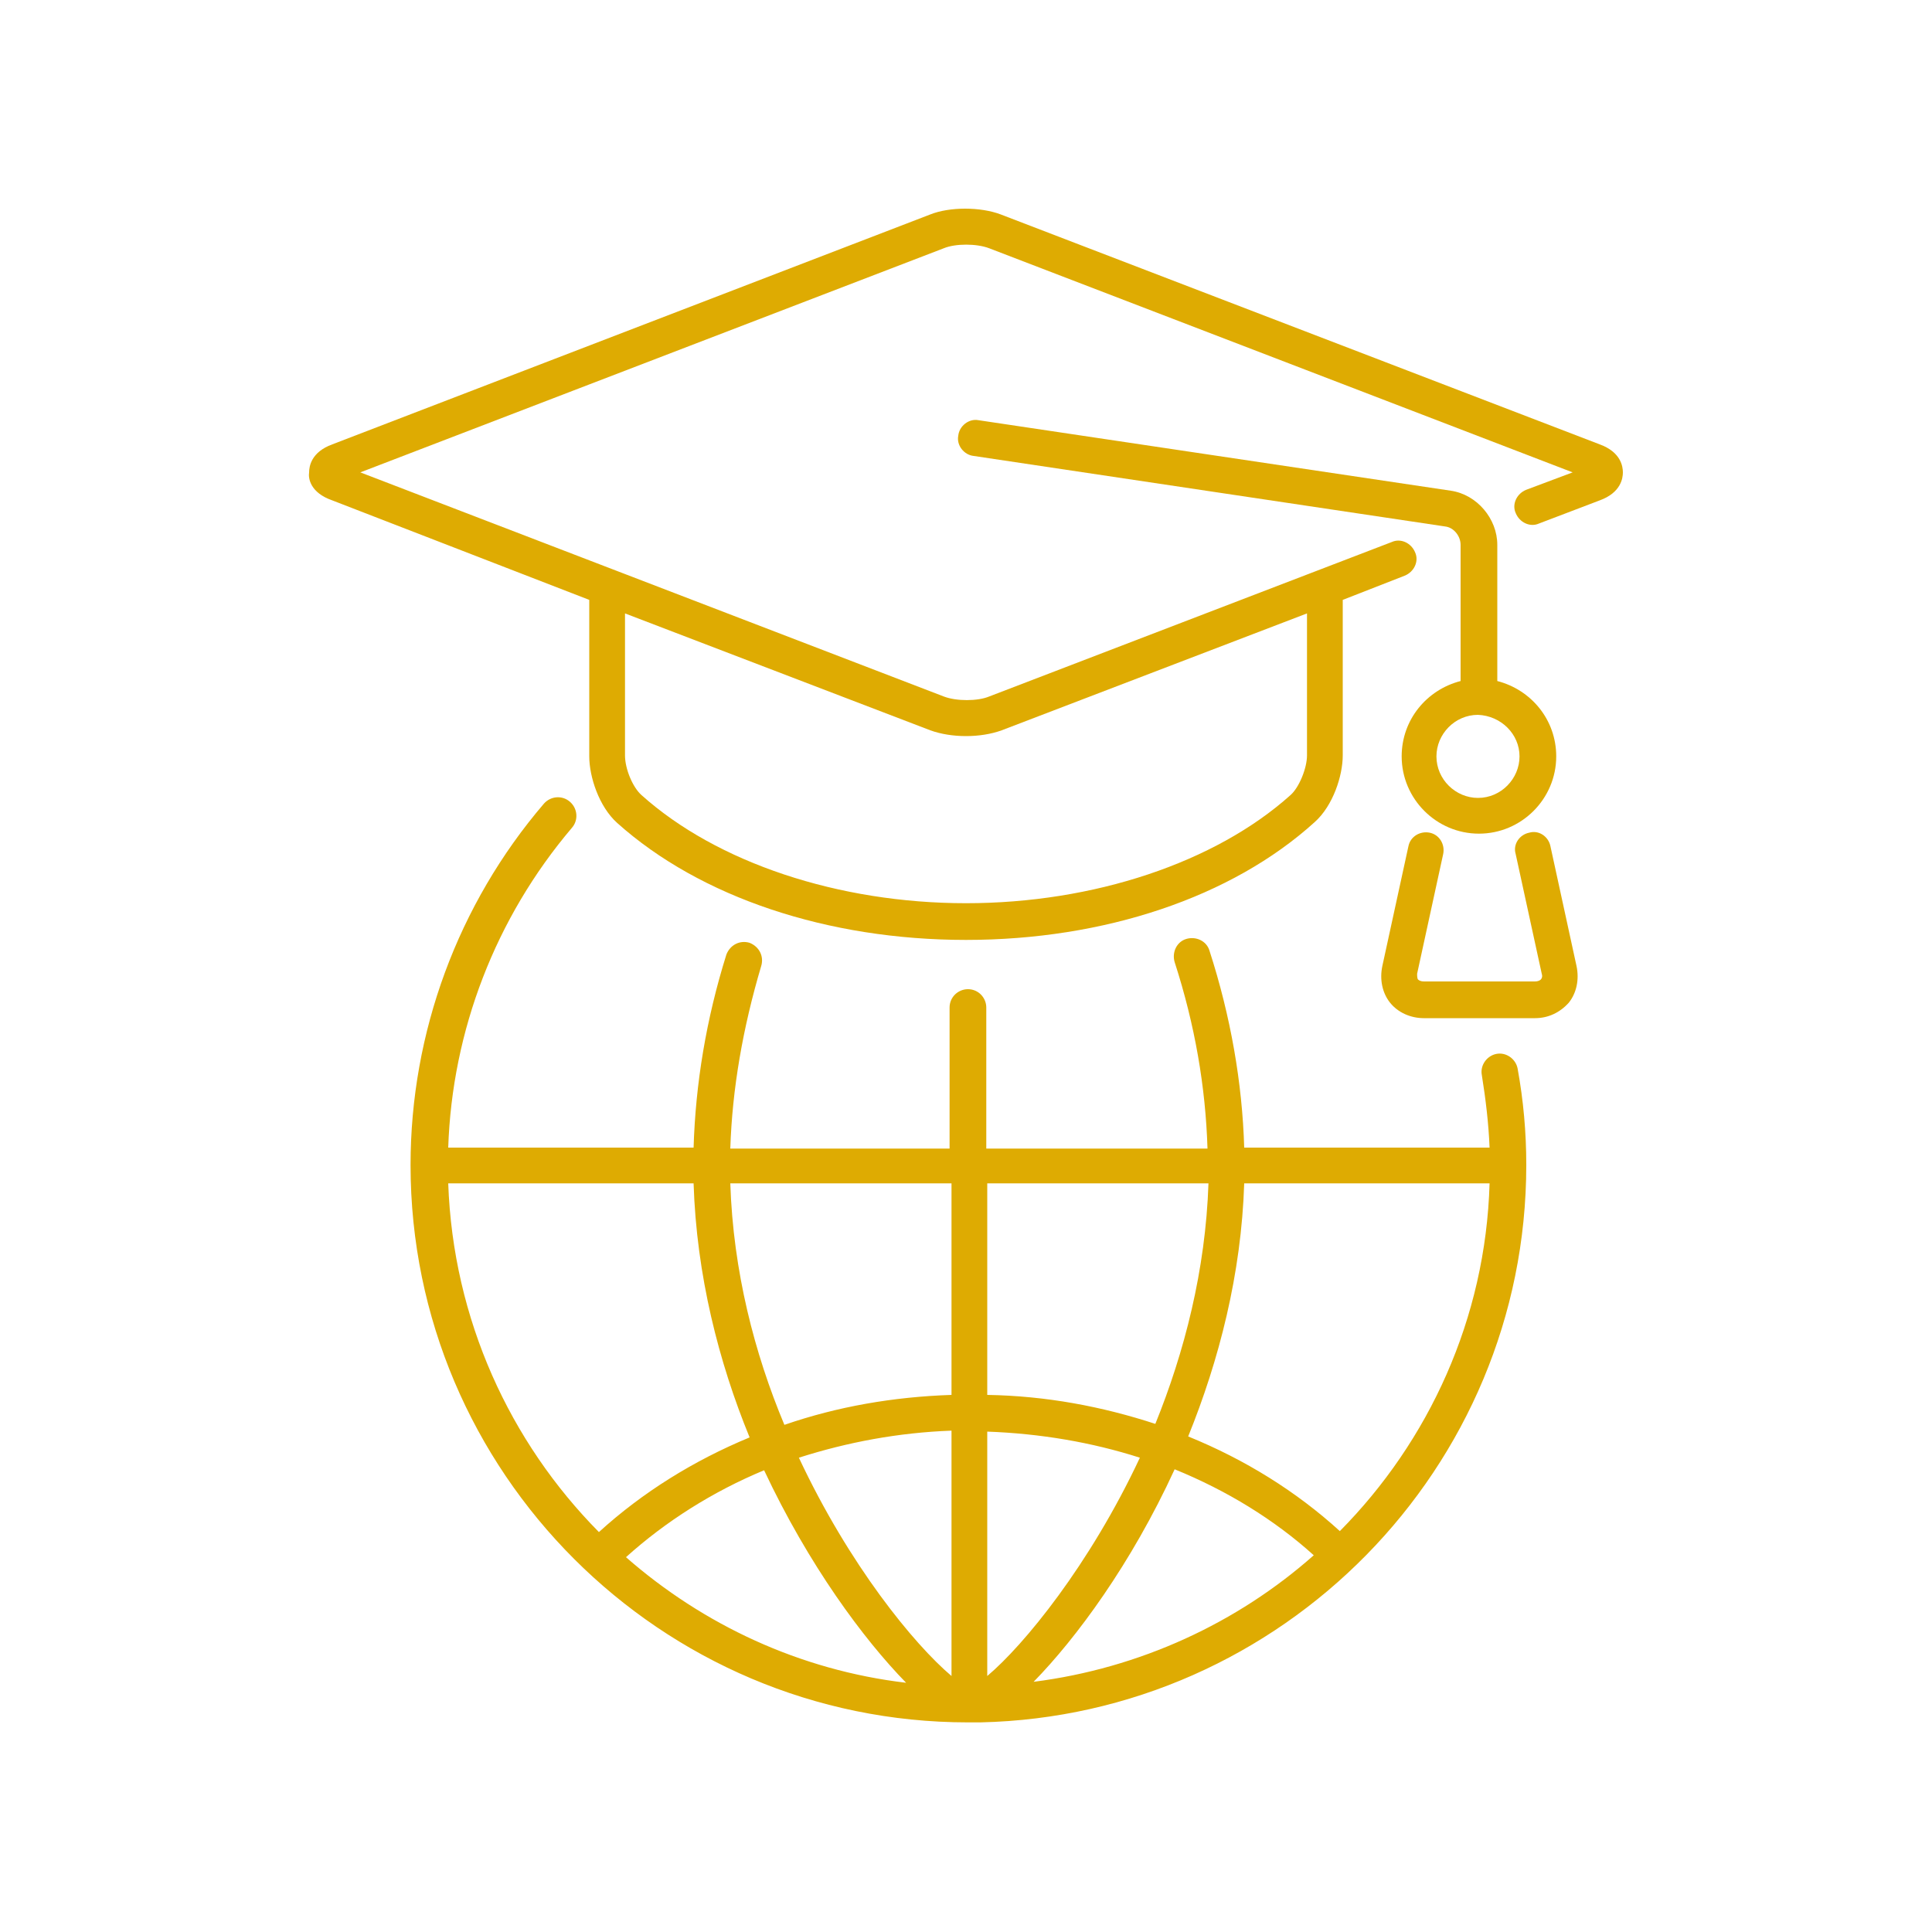
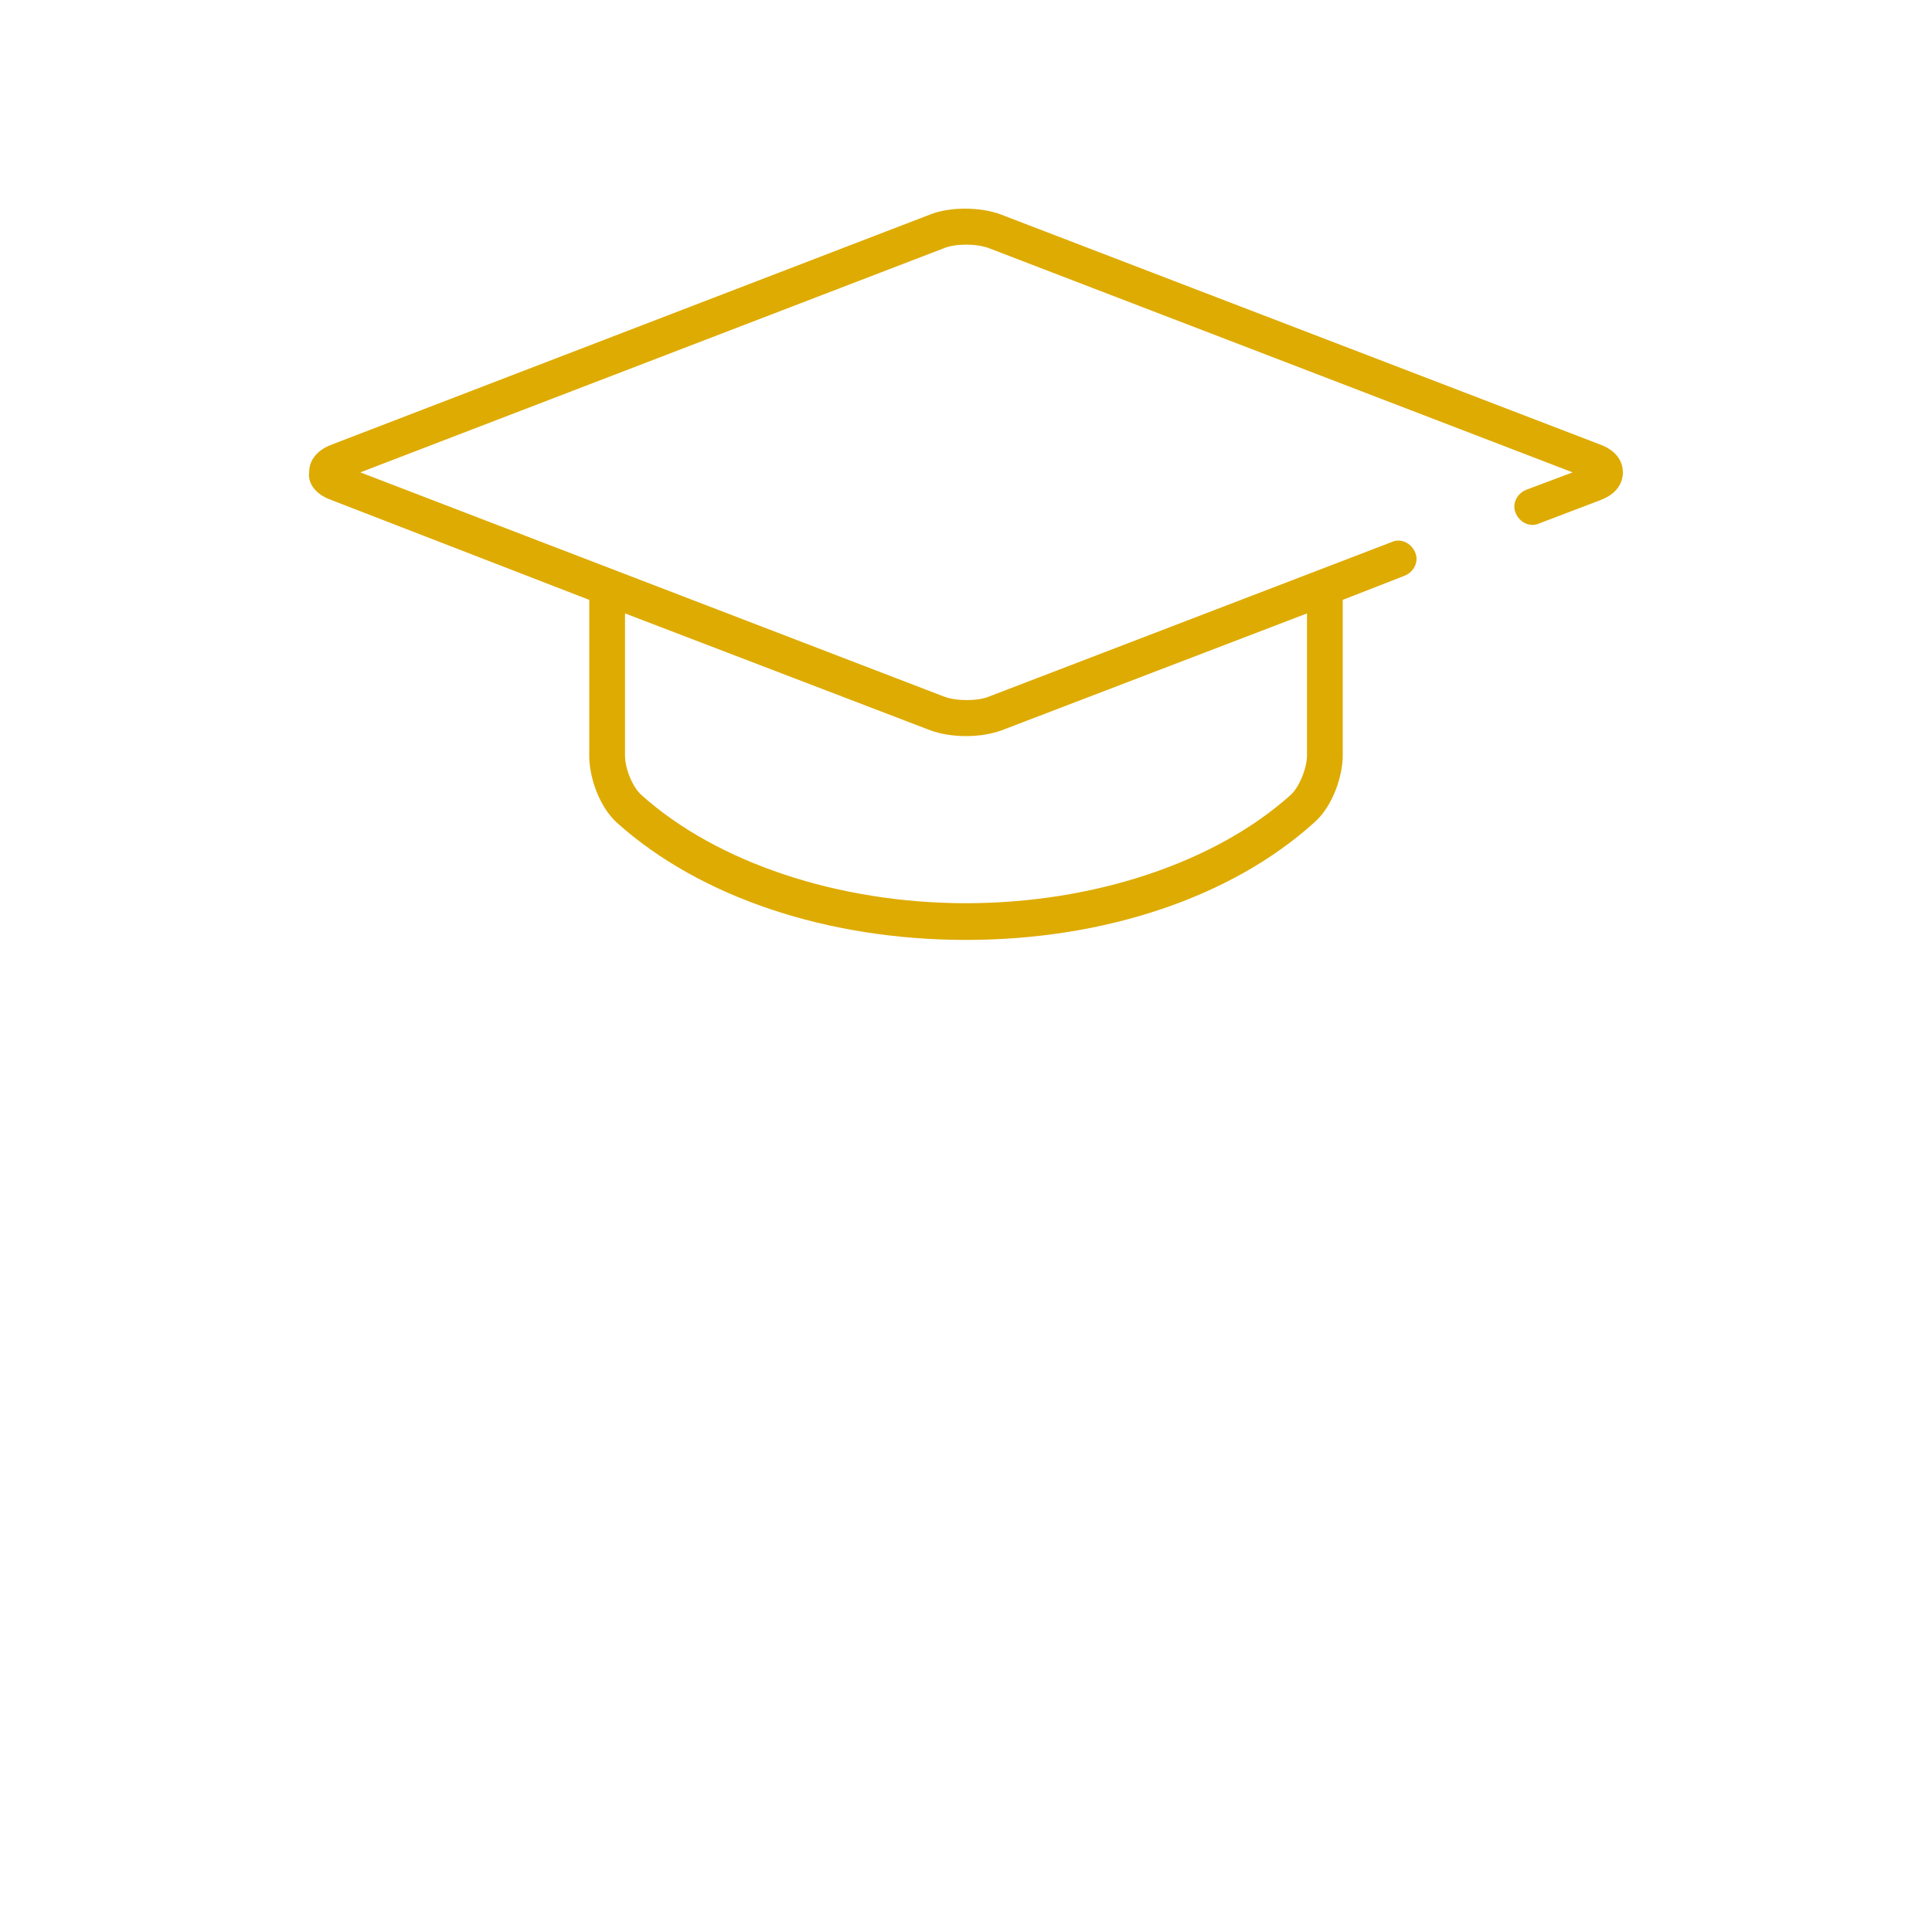
<svg xmlns="http://www.w3.org/2000/svg" version="1.1" id="Capa_1" x="0px" y="0px" viewBox="0 0 200 200" style="enable-background:new 0 0 200 200;" xml:space="preserve">
  <style type="text/css">
	.st0{fill:#DEAB02;}
</style>
  <g>
    <path class="st0" d="M34.4,51.8L61,62.1v16.2c0,2.1,1,5.2,2.9,6.9c8.6,7.7,21.8,12.1,36.1,12.1s27.5-4.4,36.1-12.2   c1.9-1.7,2.9-4.8,2.9-6.9V62.1l6.4-2.5c1-0.4,1.5-1.5,1.1-2.4c-0.4-1-1.5-1.5-2.4-1.1l-41.7,16c-1.2,0.5-3.4,0.5-4.7,0L37.3,48.9   l60.4-23.2c1.2-0.5,3.4-0.5,4.7,0l60.4,23.2l-4.8,1.8c-1,0.4-1.5,1.5-1.1,2.4c0.4,1,1.5,1.5,2.4,1.1l6.3-2.4   c2.2-0.8,2.4-2.3,2.4-2.9c0-0.6-0.2-2.1-2.4-2.9l-62-23.8c-2.1-0.8-5.3-0.8-7.3,0L34.4,46c-2.2,0.8-2.4,2.3-2.4,2.9   C31.9,49.5,32.1,51,34.4,51.8z M100,76.2c1.3,0,2.6-0.2,3.7-0.6l31.6-12.1v14.7c0,1.3-0.8,3.3-1.7,4.1c-7.8,7-20.4,11.2-33.6,11.2   s-25.8-4.2-33.6-11.2c-0.9-0.8-1.7-2.7-1.7-4.1V63.5l31.6,12.1C97.4,76,98.7,76.2,100,76.2z" />
-     <path class="st0" d="M145.1,78.3c0,4.4,3.6,8,8,8s8-3.6,8-8c0-3.8-2.6-6.9-6.1-7.8V56.4c0-2.7-2.1-5.2-4.8-5.6l-48.9-7.3   c-1-0.2-2,0.6-2.1,1.6c-0.2,1,0.6,2,1.6,2.1l48.8,7.3c0.9,0.1,1.6,1,1.6,1.9v14.1C147.7,71.4,145.1,74.5,145.1,78.3z M157.3,78.3   c0,2.3-1.9,4.3-4.3,4.3c-2.3,0-4.3-1.9-4.3-4.3c0-2.3,1.9-4.3,4.3-4.3C155.4,74.1,157.3,76,157.3,78.3z" />
-     <path class="st0" d="M162.4,103.8c0.8-1,1.1-2.4,0.8-3.8l-2.7-12.4c-0.2-1-1.2-1.7-2.2-1.4c-1,0.2-1.7,1.2-1.4,2.2l2.7,12.4   c0.1,0.3,0,0.5-0.1,0.6s-0.3,0.2-0.6,0.2h-11.5c-0.3,0-0.5-0.1-0.6-0.2s-0.1-0.4-0.1-0.6l2.7-12.4c0.2-1-0.4-2-1.4-2.2   s-2,0.4-2.2,1.4l-2.7,12.4c-0.3,1.4,0,2.8,0.8,3.8s2.1,1.6,3.5,1.6h11.5C160.3,105.4,161.5,104.8,162.4,103.8z" />
-     <path class="st0" d="M59,83c-0.8-0.7-2-0.6-2.7,0.2c-8.9,10.4-13.8,23.7-13.8,37.4c0,31.8,25.9,57.7,57.7,57.7c0.3,0,1.2,0,1.3,0   c31.2-0.7,56.5-26.3,56.5-57.7c0-3.4-0.3-6.7-0.9-10c-0.2-1-1.2-1.7-2.2-1.5s-1.7,1.2-1.5,2.2c0.4,2.5,0.7,5,0.8,7.5h-25.4   c-0.2-6.7-1.4-13.6-3.6-20.4c-0.3-1-1.4-1.5-2.4-1.2s-1.5,1.4-1.2,2.4c2.1,6.5,3.2,12.9,3.4,19.3h-22.9v-14.6c0-1-0.8-1.9-1.9-1.9   c-1,0-1.9,0.8-1.9,1.9v14.6H75.6c0.2-6.2,1.3-12.5,3.2-18.9c0.3-1-0.2-2-1.2-2.4c-1-0.3-2,0.2-2.4,1.2c-2.1,6.7-3.2,13.4-3.4,20   H46.4c0.4-12.1,4.9-23.8,12.8-33.1C59.9,84.9,59.8,83.7,59,83z M46.4,122.5h25.4c0.3,9.5,2.6,18.5,5.8,26.3   c-5.8,2.4-11.1,5.7-15.6,9.8C52.8,149.3,46.9,136.6,46.4,122.5z M102.2,173.5v-25.3c5.5,0.2,10.8,1.1,15.8,2.7   C112.8,162,106,170.3,102.2,173.5z M121.6,152.1c5.4,2.2,10.3,5.2,14.4,8.9c-7.9,7-18,11.7-29,13.1   C111.4,169.6,117.1,161.9,121.6,152.1z M98.5,173.5c-3.9-3.3-10.6-11.5-15.8-22.6c5-1.6,10.3-2.6,15.8-2.8V173.5z M93.8,174.2   c-11-1.3-21-6-29-13c4.1-3.7,9-6.8,14.3-9C83.7,162,89.4,169.7,93.8,174.2z M138.7,158.5c-4.5-4.1-9.8-7.4-15.7-9.8   c3.2-7.9,5.5-16.8,5.8-26.2h25.4C153.8,136.5,147.9,149.2,138.7,158.5z M125.1,122.5c-0.3,9-2.5,17.5-5.5,24.9   c-5.5-1.8-11.3-2.9-17.4-3v-21.9C102.2,122.5,125.1,122.5,125.1,122.5z M98.5,144.4c-6,0.2-11.8,1.2-17.3,3.1   c-3.1-7.4-5.3-15.9-5.6-25h22.9V144.4z" />
  </g>
</svg>